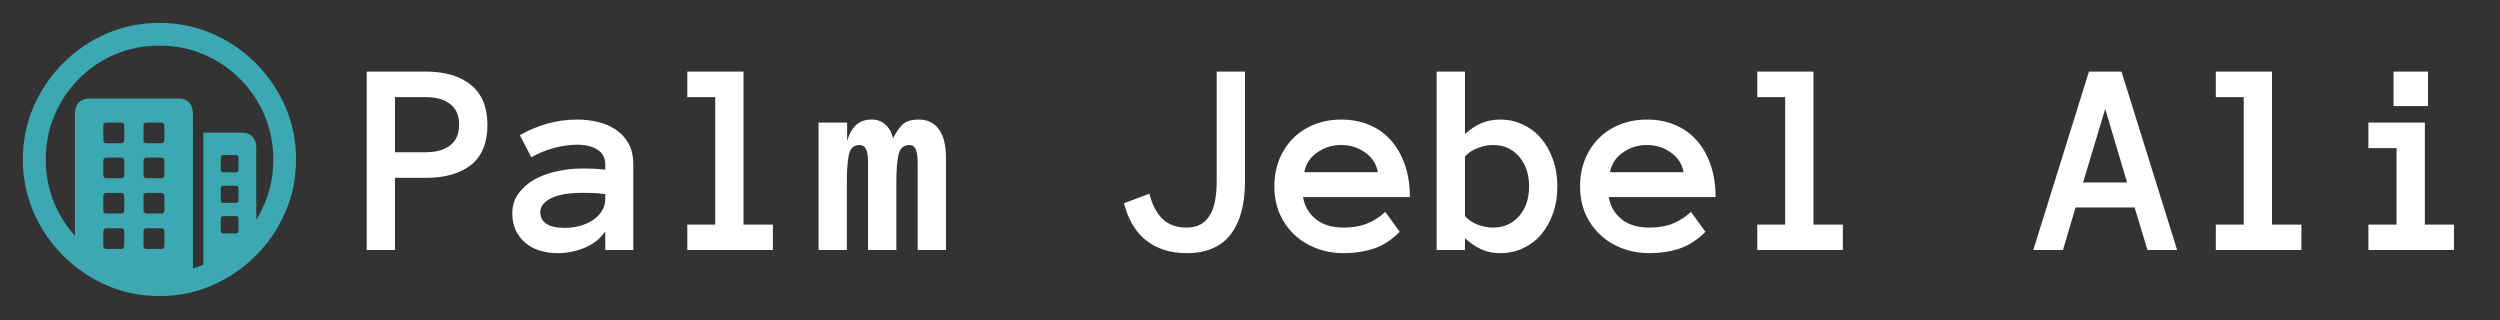
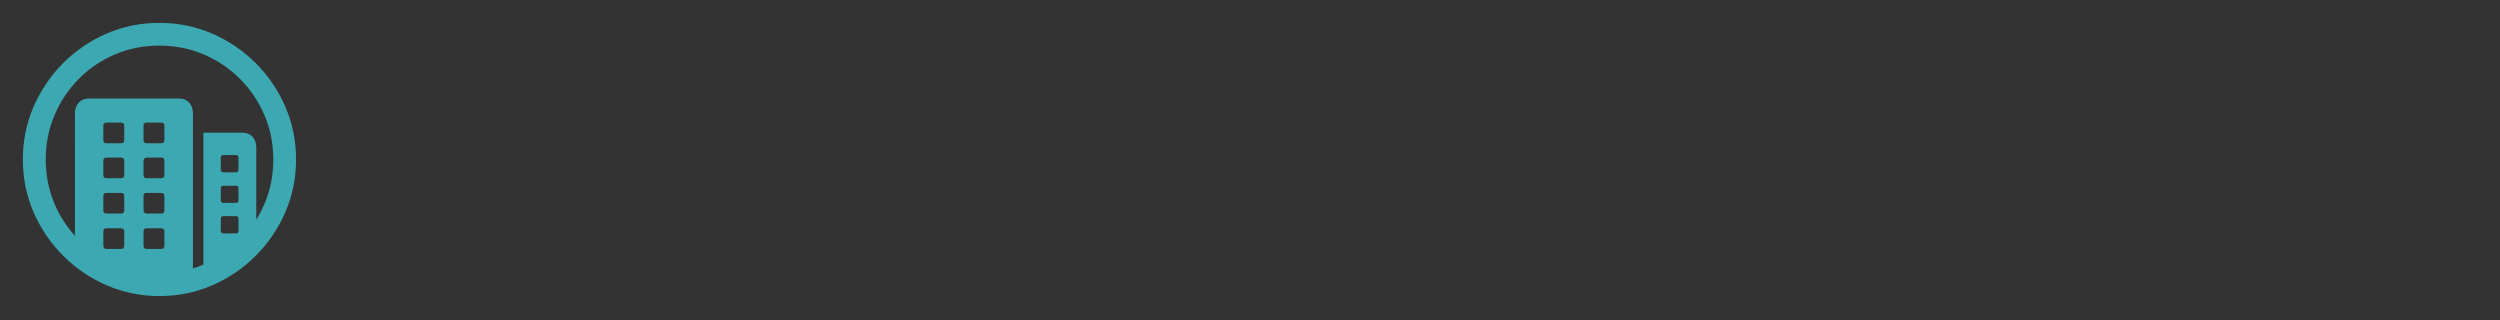
<svg xmlns="http://www.w3.org/2000/svg" width="625" height="80" viewBox="0 0 625 80" fill="none">
  <rect x="0" y="0" width="625" height="80" fill="#333333" stroke="none" />
  <path d="M39.83 5.714C44.495 5.714 48.892 6.607 53.022 8.392C57.151 10.178 60.789 12.644 63.936 15.791C67.083 18.939 69.549 22.571 71.335 26.689C73.121 30.807 74.014 35.199 74.014 39.864C74.014 44.529 73.121 48.92 71.335 53.038C69.549 57.156 67.083 60.789 63.936 63.936C60.789 67.083 57.156 69.55 53.038 71.335C48.92 73.121 44.529 74.014 39.864 74.014C35.199 74.014 30.807 73.121 26.689 71.335C22.571 69.55 18.939 67.083 15.791 63.936C12.644 60.789 10.178 57.156 8.392 53.038C6.607 48.92 5.714 44.529 5.714 39.864C5.714 35.199 6.607 30.807 8.392 26.689C10.178 22.571 12.639 18.939 15.775 15.791C18.911 12.644 22.538 10.178 26.656 8.392C30.774 6.607 35.165 5.714 39.83 5.714ZM39.83 11.405C35.88 11.405 32.186 12.136 28.748 13.598C25.311 15.06 22.298 17.097 19.709 19.709C17.119 22.32 15.094 25.345 13.632 28.782C12.17 32.219 11.439 35.913 11.439 39.864C11.439 43.814 12.17 47.508 13.632 50.946C14.903 53.934 16.605 56.607 18.736 58.963L18.738 28.413C18.738 27.275 19.05 26.36 19.675 25.668C20.243 25.039 21.005 24.696 21.961 24.639L22.253 24.63H44.718C45.834 24.63 46.699 24.976 47.313 25.668C47.865 26.291 48.169 27.094 48.225 28.079L48.234 28.413L48.233 67.108C49.12 66.838 49.99 66.522 50.846 66.162L50.845 33.168H60.554C61.648 33.168 62.508 33.508 63.133 34.189C63.695 34.801 64.004 35.609 64.061 36.61L64.07 36.951L64.07 54.92C64.85 53.664 65.536 52.339 66.129 50.946C67.591 47.508 68.322 43.814 68.322 39.864C68.322 35.913 67.585 32.219 66.112 28.782C64.639 25.345 62.597 22.32 59.985 19.709C57.374 17.097 54.349 15.06 50.912 13.598C47.475 12.136 43.781 11.405 39.83 11.405ZM30.255 57.073H26.606C26.143 57.073 25.889 57.29 25.843 57.723L25.835 57.876V61.425C25.835 61.907 26.043 62.172 26.459 62.221L26.606 62.228H30.255C30.737 62.228 31.002 62.012 31.05 61.578L31.058 61.425V57.876C31.058 57.34 30.791 57.073 30.255 57.073ZM40.299 57.073H36.65C36.188 57.073 35.934 57.29 35.887 57.723L35.88 57.876V61.425C35.88 61.907 36.087 62.172 36.503 62.221L36.65 62.228H40.299C40.781 62.228 41.046 62.012 41.094 61.578L41.102 61.425V57.876C41.102 57.34 40.835 57.073 40.299 57.073ZM59.014 54.026H55.867C55.471 54.026 55.25 54.202 55.206 54.555L55.198 54.696V57.742C55.198 58.099 55.374 58.298 55.727 58.337L55.867 58.345H59.014C59.372 58.345 59.57 58.186 59.61 57.869L59.617 57.742V54.696C59.617 54.249 59.416 54.026 59.014 54.026ZM30.255 48.234H26.606C26.143 48.234 25.889 48.451 25.843 48.885L25.835 49.037V52.586C25.835 53.068 26.043 53.334 26.459 53.382L26.606 53.39H30.255C30.737 53.39 31.002 53.173 31.05 52.739L31.058 52.586V49.037C31.058 48.502 30.791 48.234 30.255 48.234ZM40.299 48.234H36.65C36.188 48.234 35.934 48.451 35.887 48.885L35.88 49.037V52.586C35.88 52.809 35.952 52.999 36.097 53.155C36.213 53.28 36.354 53.355 36.52 53.38L36.65 53.39H40.299C40.781 53.39 41.046 53.173 41.094 52.739L41.102 52.586V49.037C41.102 48.502 40.835 48.234 40.299 48.234ZM59.014 46.426H55.867C55.471 46.426 55.25 46.593 55.206 46.928L55.198 47.062V50.042C55.198 50.438 55.374 50.659 55.727 50.703L55.867 50.711H59.014C59.372 50.711 59.57 50.535 59.61 50.182L59.617 50.042V47.062C59.617 46.638 59.416 46.426 59.014 46.426ZM30.255 39.395H26.606C26.143 39.395 25.889 39.621 25.843 40.073L25.835 40.232V43.748C25.835 44.23 26.043 44.495 26.459 44.543L26.606 44.551H30.255C30.737 44.551 31.002 44.334 31.05 43.9L31.058 43.748V40.232C31.058 39.674 30.791 39.395 30.255 39.395ZM40.299 39.395H36.65C36.426 39.395 36.242 39.473 36.097 39.629C35.981 39.754 35.911 39.908 35.888 40.09L35.88 40.232V43.748C35.88 44.23 36.087 44.495 36.503 44.543L36.65 44.551H40.299C40.781 44.551 41.046 44.334 41.094 43.9L41.102 43.748V40.232C41.102 39.674 40.835 39.395 40.299 39.395ZM59.014 38.759H55.867C55.471 38.759 55.25 38.926 55.206 39.261L55.198 39.395V42.408C55.198 42.805 55.374 43.026 55.727 43.07L55.867 43.078H59.014C59.372 43.078 59.57 42.901 59.61 42.549L59.617 42.408V39.395C59.617 38.971 59.416 38.759 59.014 38.759ZM30.255 30.657H26.606C26.143 30.657 25.889 30.874 25.843 31.308L25.835 31.46V35.009C25.835 35.491 26.043 35.756 26.459 35.805L26.606 35.813H30.255C30.737 35.813 31.002 35.596 31.05 35.162L31.058 35.009V31.46C31.058 30.924 30.791 30.657 30.255 30.657ZM40.299 30.657H36.65C36.188 30.657 35.934 30.874 35.887 31.308L35.88 31.46V35.009C35.88 35.491 36.087 35.756 36.503 35.805L36.65 35.813H40.299C40.781 35.813 41.046 35.596 41.094 35.162L41.102 35.009V31.46C41.102 30.924 40.835 30.657 40.299 30.657Z" fill="#3CA8B1" />
-   <path d="M121.855 31.226C121.855 35.692 120.5 39.019 117.788 41.206C115.076 43.371 111.294 44.453 106.44 44.453H98.75V62.5H91.675V17.895H106.372C111.271 17.895 115.076 19.023 117.788 21.279C120.5 23.512 121.855 26.828 121.855 31.226ZM114.78 31.123C114.78 28.844 114.028 27.135 112.524 25.996C111.043 24.857 109.015 24.287 106.44 24.287H98.75V38.062H106.44C109.015 38.062 111.043 37.492 112.524 36.352C114.028 35.213 114.78 33.47 114.78 31.123ZM128.076 53.34C128.076 51.471 128.577 49.842 129.58 48.452C130.583 47.039 131.893 45.866 133.511 44.932C135.151 43.997 137.02 43.302 139.116 42.847C141.235 42.368 143.389 42.129 145.576 42.129C146.784 42.129 147.821 42.152 148.687 42.197C149.552 42.243 150.43 42.311 151.318 42.402V41.138C151.318 39.474 150.669 38.232 149.37 37.412C148.094 36.592 146.408 36.182 144.312 36.182C142.397 36.182 140.449 36.455 138.467 37.002C136.484 37.526 134.604 38.301 132.827 39.326L129.956 33.789C132.052 32.581 134.297 31.636 136.689 30.952C139.105 30.246 141.646 29.893 144.312 29.893C146.043 29.893 147.741 30.086 149.404 30.474C151.09 30.861 152.594 31.499 153.916 32.388C155.26 33.276 156.331 34.438 157.129 35.874C157.926 37.287 158.325 39.041 158.325 41.138V62.5H151.318V57.817C150.202 59.549 148.55 60.894 146.362 61.851C144.198 62.808 141.862 63.286 139.355 63.286C137.806 63.286 136.336 63.07 134.946 62.637C133.579 62.227 132.394 61.6 131.392 60.757C130.389 59.914 129.58 58.877 128.965 57.647C128.372 56.393 128.076 54.958 128.076 53.34ZM141.167 56.963C142.557 56.963 143.856 56.792 145.063 56.45C146.294 56.086 147.376 55.596 148.311 54.98C149.245 54.342 149.974 53.579 150.498 52.69C151.045 51.802 151.318 50.822 151.318 49.751V48.555C150.202 48.372 149.154 48.27 148.174 48.247C147.194 48.224 146.328 48.213 145.576 48.213C142.113 48.213 139.492 48.669 137.715 49.58C135.96 50.492 135.083 51.62 135.083 52.964C135.083 55.63 137.111 56.963 141.167 56.963ZM193.223 62.5H171.826V56.143H178.799V24.287H171.826V17.895H185.874V56.143H193.223V62.5ZM236.494 62.5H229.419V40.659C229.419 39.155 229.259 38.05 228.94 37.344C228.644 36.615 228.109 36.25 227.334 36.25C225.921 36.25 225.021 37.047 224.634 38.643C224.269 40.215 224.087 42.516 224.087 45.547V62.5H217.012V40.659C217.012 39.155 216.852 38.05 216.533 37.344C216.214 36.615 215.656 36.25 214.858 36.25C213.468 36.25 212.591 37.047 212.227 38.643C211.885 40.215 211.714 42.516 211.714 45.547V62.5H204.639V30.645H211.782V35.259C212.284 33.504 213.024 32.171 214.004 31.26C214.984 30.348 216.294 29.893 217.935 29.893C219.302 29.893 220.441 30.314 221.353 31.157C222.287 31.977 222.925 33.117 223.267 34.575C224.064 32.98 224.884 31.807 225.728 31.055C226.593 30.28 227.915 29.893 229.692 29.893C231.88 29.893 233.555 30.701 234.717 32.319C235.902 33.914 236.494 36.341 236.494 39.6V62.5ZM311.245 45.478C311.245 51.13 310.037 55.516 307.622 58.638C305.229 61.737 301.561 63.286 296.616 63.286C292.651 63.286 289.325 62.249 286.636 60.176C283.947 58.079 282.067 54.958 280.996 50.81L287.354 48.418C288.014 51.084 289.085 53.169 290.566 54.673C292.07 56.154 294.087 56.895 296.616 56.895C298.143 56.895 299.396 56.587 300.376 55.972C301.356 55.334 302.119 54.491 302.666 53.442C303.236 52.394 303.623 51.187 303.828 49.819C304.056 48.429 304.17 46.982 304.17 45.478V17.895H311.245V45.478ZM325.771 49.273C326.113 51.46 327.15 53.283 328.882 54.741C330.636 56.177 332.983 56.895 335.923 56.895C338.224 56.895 340.218 56.541 341.904 55.835C343.613 55.106 345.083 54.149 346.313 52.964L349.937 57.954C347.886 60.005 345.71 61.406 343.408 62.158C341.13 62.91 338.634 63.286 335.923 63.286C333.462 63.286 331.172 62.876 329.053 62.056C326.934 61.235 325.099 60.096 323.55 58.638C322 57.157 320.781 55.402 319.893 53.374C319.027 51.346 318.594 49.09 318.594 46.606C318.594 44.191 318.993 41.969 319.79 39.941C320.61 37.891 321.75 36.125 323.208 34.644C324.689 33.14 326.455 31.977 328.506 31.157C330.557 30.314 332.824 29.893 335.308 29.893C337.882 29.893 340.218 30.337 342.314 31.226C344.411 32.092 346.2 33.356 347.681 35.02C349.185 36.683 350.358 38.722 351.201 41.138C352.044 43.53 352.466 46.242 352.466 49.273H325.771ZM344.468 43.052C344.103 41.001 343.044 39.36 341.289 38.13C339.535 36.877 337.541 36.25 335.308 36.25C333.075 36.25 331.069 36.877 329.292 38.13C327.515 39.36 326.444 41.001 326.079 43.052H344.468ZM359.165 17.895H366.24V33.516C367.585 32.308 368.94 31.408 370.308 30.815C371.698 30.2 373.281 29.893 375.059 29.893C377.109 29.893 379.012 30.314 380.767 31.157C382.521 31.977 384.025 33.128 385.278 34.609C386.532 36.068 387.523 37.834 388.252 39.907C388.981 41.958 389.346 44.191 389.346 46.606C389.346 49.045 388.981 51.289 388.252 53.34C387.523 55.391 386.532 57.157 385.278 58.638C384.025 60.096 382.521 61.235 380.767 62.056C379.012 62.876 377.109 63.286 375.059 63.286C373.281 63.286 371.698 62.967 370.308 62.329C368.94 61.691 367.585 60.768 366.24 59.56V62.5H359.165V17.895ZM366.24 54.023C367.083 54.958 368.154 55.675 369.453 56.177C370.775 56.655 372.039 56.895 373.247 56.895C375.913 56.895 378.078 55.949 379.741 54.058C381.427 52.166 382.271 49.683 382.271 46.606C382.271 43.53 381.427 41.035 379.741 39.121C378.078 37.207 375.913 36.25 373.247 36.25C372.039 36.25 370.775 36.501 369.453 37.002C368.154 37.48 367.083 38.187 366.24 39.121V54.023ZM402.197 49.273C402.539 51.46 403.576 53.283 405.308 54.741C407.062 56.177 409.409 56.895 412.349 56.895C414.65 56.895 416.644 56.541 418.33 55.835C420.039 55.106 421.509 54.149 422.739 52.964L426.362 57.954C424.312 60.005 422.135 61.406 419.834 62.158C417.555 62.91 415.06 63.286 412.349 63.286C409.888 63.286 407.598 62.876 405.479 62.056C403.359 61.235 401.525 60.096 399.976 58.638C398.426 57.157 397.207 55.402 396.318 53.374C395.452 51.346 395.02 49.09 395.02 46.606C395.02 44.191 395.418 41.969 396.216 39.941C397.036 37.891 398.175 36.125 399.634 34.644C401.115 33.14 402.881 31.977 404.932 31.157C406.982 30.314 409.25 29.893 411.733 29.893C414.308 29.893 416.644 30.337 418.74 31.226C420.837 32.092 422.625 33.356 424.106 35.02C425.61 36.683 426.784 38.722 427.627 41.138C428.47 43.53 428.892 46.242 428.892 49.273H402.197ZM420.894 43.052C420.529 41.001 419.469 39.36 417.715 38.13C415.96 36.877 413.966 36.25 411.733 36.25C409.5 36.25 407.495 36.877 405.718 38.13C403.94 39.36 402.869 41.001 402.505 43.052H420.894ZM460.713 62.5H439.316V56.143H446.289V24.287H439.316V17.895H453.364V56.143H460.713V62.5ZM536.865 62.5L533.652 51.87H518.887L515.742 62.5H508.325L522.236 17.895H530.371L544.282 62.5H536.865ZM520.767 45.615H531.772L526.304 27.227L520.767 45.615ZM575.352 62.5H553.955V56.143H560.928V24.287H553.955V17.895H568.003V56.143H575.352V62.5ZM607.002 26.509H598.389V17.895H607.002V26.509ZM613.496 62.5H592.1V56.143H599.141V37.036H592.1V30.645H606.216V56.143H613.496V62.5Z" fill="white" />
</svg>